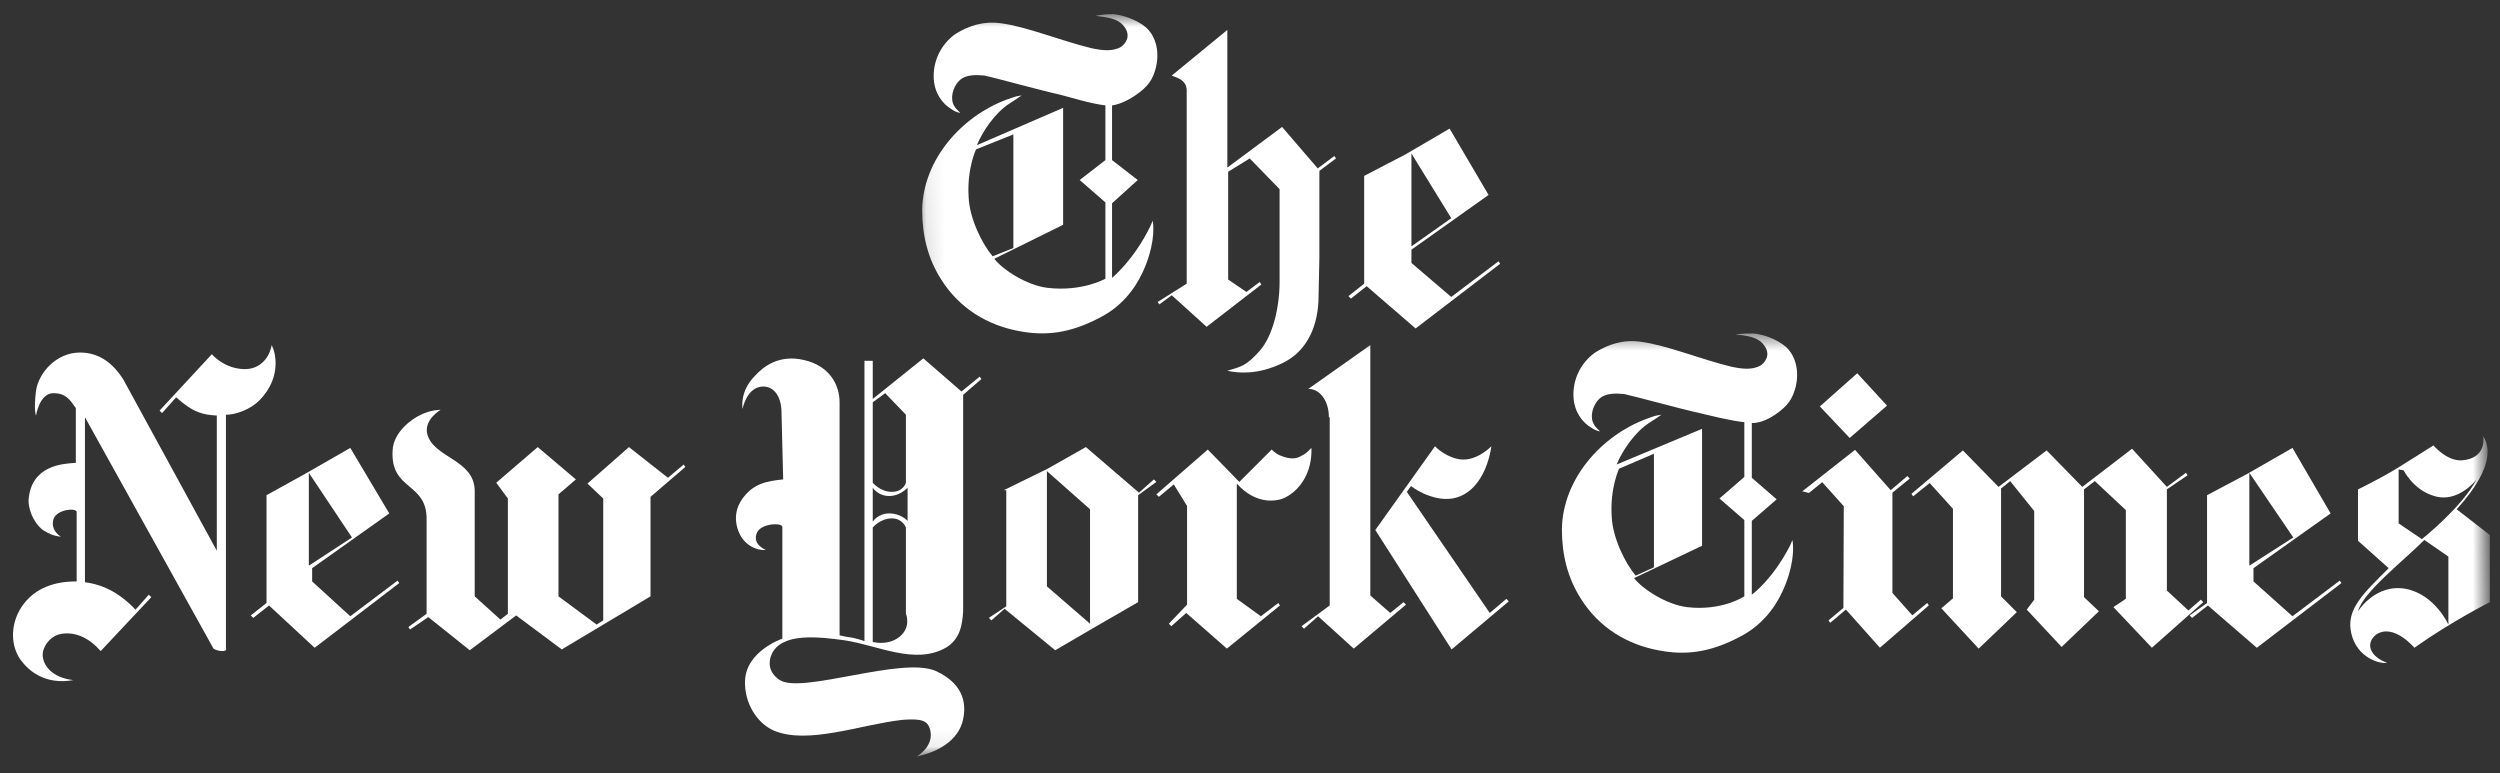
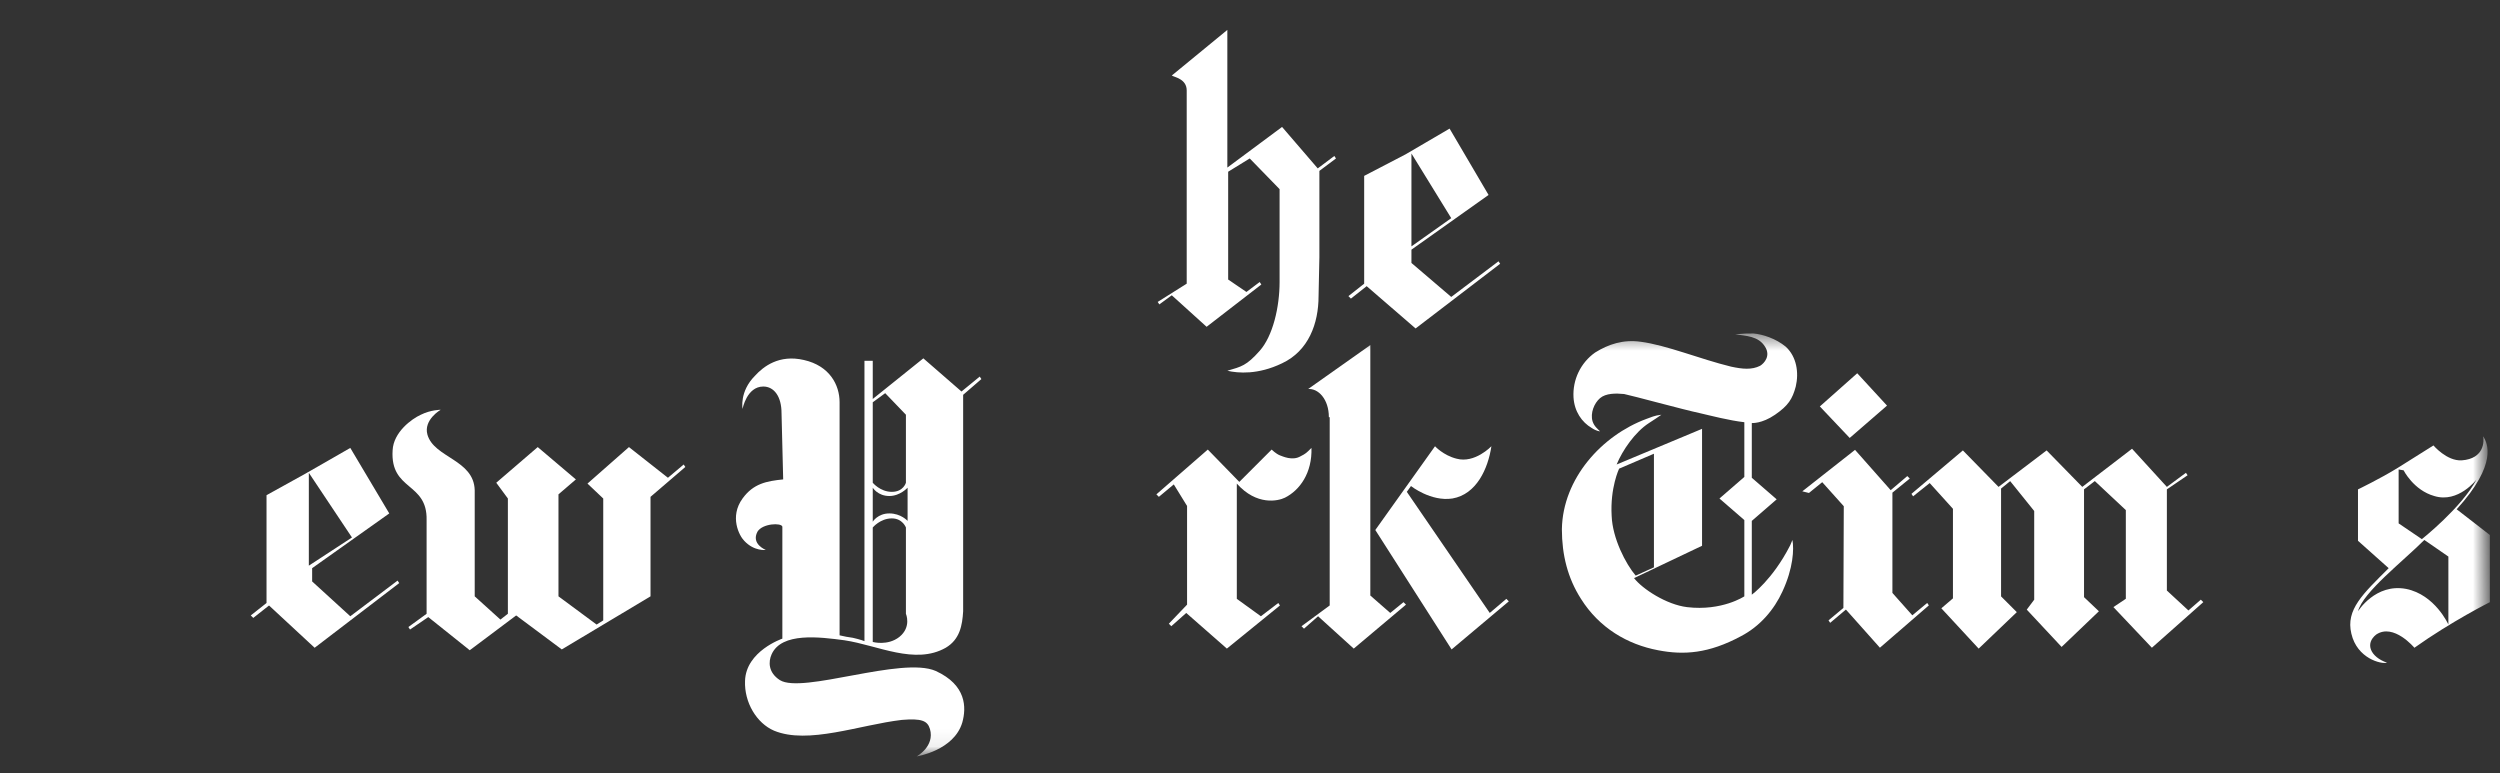
<svg xmlns="http://www.w3.org/2000/svg" fill="none" viewBox="0 0 139 43" height="43" width="139">
  <rect x="0" y="0" width="139" height="43" fill="#333333" stroke="none" />
  <mask height="24" width="174" y="18" x="-35" maskUnits="userSpaceOnUse" style="mask-type:luminance" id="mask0_429_21253">
-     <path fill="white" d="M138.111 18.541L138.434 41.964H-34.011L-34.334 18.541H138.111Z" />
+     <path fill="white" d="M138.111 18.541L138.434 41.964H-34.011H138.111Z" />
  </mask>
  <g mask="url(#mask0_429_21253)">
    <path fill="white" d="M4.078 37.814C2.879 37.676 2.372 36.984 2.372 36.385C2.372 36.016 2.741 35.324 3.478 35.232C4.216 35.14 4.954 35.462 5.599 36.2L8.412 33.203L8.274 33.065L7.536 33.895C6.752 33.065 5.83 32.512 4.723 32.373V23.198L11.87 36.062C11.87 36.062 12.055 36.2 12.377 36.2C12.654 36.2 12.562 36.016 12.562 36.016V23.059C13.161 23.059 13.945 22.737 14.406 22.276C15.789 20.892 15.236 19.371 15.098 19.186C15.005 19.832 14.498 20.523 13.622 20.523C12.47 20.523 11.778 19.694 11.778 19.694L8.873 22.829L9.011 22.967L9.795 22.091C10.764 22.967 11.317 23.059 12.055 23.105V30.621L6.844 21.077C6.337 20.293 5.599 19.601 4.447 19.601C3.11 19.601 2.141 20.754 2.003 21.722C1.865 22.829 2.003 23.105 2.003 23.105C2.003 23.105 2.187 21.861 2.971 21.861C3.663 21.861 3.893 22.229 4.216 22.691V25.734C3.478 25.78 1.726 25.872 1.588 27.808C1.588 28.546 2.049 29.284 2.464 29.515C2.971 29.837 3.386 29.837 3.386 29.837C3.386 29.837 2.787 29.515 2.971 28.869C3.156 28.316 4.216 28.224 4.262 28.454V32.327C3.663 32.327 1.957 32.373 1.081 33.941C0.574 34.863 0.62 35.924 1.127 36.661C1.588 37.307 2.51 38.091 4.078 37.814Z" />
  </g>
  <mask height="24" width="174" y="18" x="-35" maskUnits="userSpaceOnUse" style="mask-type:luminance" id="mask1_429_21253">
    <path fill="white" d="M138.111 18.541L138.434 41.964H-34.011L-34.334 18.541H138.111Z" />
  </mask>
  <g mask="url(#mask1_429_21253)">
    <path fill="white" d="M19.569 29.884L17.171 31.451V26.287L19.569 29.884ZM19.476 24.904L16.986 26.333L14.819 27.532V33.526L13.943 34.218L14.082 34.356L14.958 33.665L17.494 36.016L22.197 32.42L22.105 32.281L19.476 34.264L17.355 32.328V31.59L21.643 28.547L19.476 24.904Z" />
  </g>
  <mask height="24" width="174" y="18" x="-35" maskUnits="userSpaceOnUse" style="mask-type:luminance" id="mask2_429_21253">
    <path fill="white" d="M138.111 18.541L138.434 41.964H-34.011L-34.334 18.541H138.111Z" />
  </mask>
  <g mask="url(#mask2_429_21253)">
    <path fill="white" d="M26.117 36.154L23.812 34.31L22.797 35.002L22.705 34.863L23.719 34.126V28.915C23.765 26.794 21.691 27.302 21.829 25.042C21.875 24.028 22.889 23.29 23.397 23.06C23.95 22.783 24.503 22.783 24.503 22.783C24.503 22.783 23.535 23.336 23.765 24.166C24.134 25.457 26.348 25.549 26.394 27.256V33.157L27.823 34.448L28.238 34.126V27.717L27.592 26.84L29.898 24.858L32.019 26.656L31.051 27.486V33.157L33.172 34.725L33.54 34.495V27.717L32.664 26.887L34.97 24.858L37.137 26.564L38.013 25.826L38.105 25.964L36.169 27.624V33.157L31.235 36.108L28.699 34.218L26.117 36.154Z" />
  </g>
  <mask height="24" width="174" y="18" x="-35" maskUnits="userSpaceOnUse" style="mask-type:luminance" id="mask3_429_21253">
    <path fill="white" d="M138.111 18.541L138.434 41.964H-34.011L-34.334 18.541H138.111Z" />
  </mask>
  <g mask="url(#mask3_429_21253)">
-     <path fill="white" d="M58.208 32.603L60.606 34.678V28.315L58.208 26.194V32.603ZM63.326 27.393L64.156 26.655L64.294 26.794L63.28 27.532V33.479L60.882 34.863L58.669 36.154L55.856 33.848L55.119 34.494L54.98 34.355L55.949 33.71V27.255H55.81L58.254 26.056L60.375 24.857L63.326 27.393Z" />
-   </g>
+     </g>
  <mask height="24" width="174" y="18" x="-35" maskUnits="userSpaceOnUse" style="mask-type:luminance" id="mask4_429_21253">
    <path fill="white" d="M138.111 18.541L138.434 41.964H-34.011L-34.334 18.541H138.111Z" />
  </mask>
  <g mask="url(#mask4_429_21253)">
    <path fill="white" d="M68.906 26.794L70.704 24.996C70.704 24.996 70.934 25.227 71.165 25.319C71.303 25.365 71.857 25.642 72.318 25.365C72.594 25.227 72.641 25.181 72.917 24.904C72.963 26.287 72.272 27.256 71.442 27.671C71.073 27.855 69.874 28.132 68.767 26.887V33.296L70.105 34.264L71.073 33.526L71.165 33.665L68.214 36.062L65.955 34.08L65.125 34.817L64.987 34.679L66.001 33.618V28.132L65.263 26.933L64.433 27.624L64.295 27.486L67.154 24.996L68.906 26.794Z" />
  </g>
  <mask height="24" width="174" y="18" x="-35" maskUnits="userSpaceOnUse" style="mask-type:luminance" id="mask5_429_21253">
    <path fill="white" d="M138.111 18.541L138.434 41.964H-34.011L-34.334 18.541H138.111Z" />
  </mask>
  <g mask="url(#mask5_429_21253)">
    <path fill="white" d="M76.467 29.468L79.787 24.811C79.787 24.811 80.248 25.319 80.985 25.503C82 25.78 82.922 24.811 82.922 24.811C82.737 26.056 82.092 27.486 80.755 27.716C79.556 27.901 78.45 27.024 78.45 27.024L78.219 27.347L82.83 34.079L83.752 33.295L83.89 33.434L80.709 36.108L76.467 29.468Z" />
  </g>
  <mask height="24" width="174" y="18" x="-35" maskUnits="userSpaceOnUse" style="mask-type:luminance" id="mask6_429_21253">
    <path fill="white" d="M138.111 18.541L138.434 41.964H-34.011L-34.334 18.541H138.111Z" />
  </mask>
  <g mask="url(#mask6_429_21253)">
    <path fill="white" d="M73.885 23.198C73.885 22.183 73.285 21.584 72.732 21.63L76.19 19.186V33.111L77.297 34.079L78.035 33.48L78.173 33.618L75.268 36.062L73.285 34.264L72.502 34.955L72.363 34.817L73.931 33.664V23.198H73.885Z" />
  </g>
  <mask height="24" width="174" y="18" x="-35" maskUnits="userSpaceOnUse" style="mask-type:luminance" id="mask7_429_21253">
    <path fill="white" d="M138.111 18.541L138.434 41.964H-34.011L-34.334 18.541H138.111Z" />
  </mask>
  <g mask="url(#mask7_429_21253)">
    <path fill="white" d="M50.462 27.116C50.462 27.116 50.047 27.578 49.447 27.578C48.802 27.578 48.525 27.116 48.525 27.116V29.007C48.525 29.007 48.802 28.546 49.447 28.546C50.093 28.546 50.462 28.961 50.462 28.961V27.116ZM50.369 23.059L49.217 21.86L48.525 22.367V26.84C48.525 26.84 48.94 27.347 49.586 27.347C50.231 27.347 50.369 26.84 50.369 26.84V23.059ZM48.525 35.693C48.525 35.693 49.355 35.923 50.001 35.416C50.692 34.863 50.369 34.125 50.369 34.125V29.33C50.369 29.33 50.185 28.823 49.586 28.823C48.94 28.823 48.525 29.33 48.525 29.33V35.693ZM43.453 22.967C43.453 22.045 43.038 21.491 42.439 21.491C41.517 21.491 41.286 22.736 41.286 22.736C41.286 22.736 41.102 21.768 41.978 20.892C42.439 20.385 43.315 19.693 44.698 20.016C46.127 20.339 46.681 21.399 46.681 22.367V35.324C46.924 35.383 47.17 35.429 47.419 35.462C47.833 35.554 48.064 35.647 48.064 35.647V20.062H48.525V22.183L51.338 19.924L53.459 21.768L54.473 20.938L54.565 21.076L53.551 21.952V33.987C53.505 34.77 53.366 35.554 52.583 36.015C50.877 36.984 48.802 35.877 46.957 35.6C45.574 35.416 43.453 35.139 42.9 36.384C42.715 36.799 42.715 37.399 43.361 37.814C44.606 38.597 50.139 36.477 52.029 37.306C53.735 38.09 53.735 39.335 53.505 40.165C53.044 41.733 50.969 42.056 50.969 42.056C50.969 42.056 51.983 41.502 51.706 40.534C51.568 40.073 51.245 39.935 50.139 40.027C47.787 40.303 44.929 41.41 43.038 40.626C42.07 40.211 41.378 39.059 41.424 37.86C41.471 36.2 43.499 35.508 43.499 35.508V29.284C43.453 29.053 42.393 29.099 42.116 29.56C41.747 30.252 42.577 30.575 42.577 30.575C42.577 30.575 41.932 30.667 41.378 30.067C41.102 29.791 40.548 28.73 41.286 27.716C41.886 26.886 42.623 26.748 43.545 26.655L43.453 22.967Z" />
  </g>
  <mask height="25" width="174" y="0" x="50" maskUnits="userSpaceOnUse" style="mask-type:luminance" id="mask8_429_21253">
    <path fill="white" d="M50.948 0.787H223.394L223.716 24.21H51.271L50.948 0.787Z" />
  </mask>
  <g mask="url(#mask8_429_21253)">
-     <path fill="white" d="M56.343 13.79V7.473L54.269 8.303C54.269 8.303 53.761 9.363 53.854 10.931C53.9 12.176 54.637 13.605 55.191 14.251L56.343 13.79ZM61.922 0.787C62.384 0.833 63.167 1.064 63.721 1.525C64.32 2.078 64.459 2.954 64.274 3.738C64.09 4.43 63.859 4.799 63.121 5.306C62.384 5.813 61.83 5.859 61.83 5.859V8.902L63.26 10.009L61.83 11.3V15.45C61.83 15.45 63.029 14.481 63.951 12.591C63.951 12.591 63.997 12.499 64.09 12.268C64.182 12.775 64.136 13.836 63.536 15.127C63.075 16.141 62.291 17.063 61.231 17.617C59.433 18.585 58.049 18.677 56.62 18.401C54.914 18.078 53.346 17.156 52.332 15.542C51.594 14.389 51.272 13.098 51.272 11.669C51.318 8.856 53.485 6.458 55.974 5.536C56.297 5.444 56.389 5.352 56.804 5.306C56.62 5.444 56.389 5.582 56.113 5.767C55.329 6.274 54.637 7.288 54.315 8.072L59.11 5.997V12.499L55.283 14.389C55.744 14.989 57.081 15.864 58.234 16.003C60.17 16.233 61.461 15.496 61.461 15.496V11.254L60.032 10.009L61.461 8.902V5.859C60.632 5.767 59.479 5.398 58.925 5.26C58.049 5.075 55.191 4.291 54.73 4.199C54.269 4.153 53.715 4.153 53.392 4.43C53.07 4.706 52.839 5.26 52.977 5.721C53.07 5.997 53.254 6.136 53.392 6.274C53.392 6.274 53.208 6.274 52.931 6.09C52.378 5.767 51.963 5.167 51.917 4.384C51.89 3.901 51.986 3.42 52.196 2.984C52.405 2.549 52.722 2.174 53.116 1.894C53.854 1.433 54.684 1.156 55.652 1.294C57.081 1.479 58.972 2.263 60.678 2.678C61.323 2.816 61.83 2.862 62.291 2.631C62.522 2.493 62.891 2.078 62.568 1.571C62.199 0.972 61.508 0.972 60.908 0.879C61.461 0.787 61.554 0.787 61.922 0.787Z" />
-   </g>
+     </g>
  <mask height="25" width="174" y="0" x="50" maskUnits="userSpaceOnUse" style="mask-type:luminance" id="mask9_429_21253">
    <path fill="white" d="M50.948 0.787H223.394L223.716 24.21H51.271L50.948 0.787Z" />
  </mask>
  <g mask="url(#mask9_429_21253)">
    <path fill="white" d="M80.689 12.13L78.476 13.698V8.534L80.689 12.13ZM80.597 7.15L78.153 8.58L75.848 9.779V15.773L74.972 16.464L75.11 16.603L75.986 15.911L78.707 18.262L83.409 14.666L83.317 14.528L80.689 16.51L78.476 14.62V13.882L82.764 10.839L80.597 7.15Z" />
  </g>
  <mask height="25" width="174" y="0" x="50" maskUnits="userSpaceOnUse" style="mask-type:luminance" id="mask10_429_21253">
    <path fill="white" d="M50.948 0.787H223.394L223.716 24.21H51.271L50.948 0.787Z" />
  </mask>
  <g mask="url(#mask10_429_21253)">
    <path fill="white" d="M68.24 20.614C68.84 20.752 69.946 20.844 71.283 20.199C72.759 19.507 73.312 17.985 73.312 16.464L73.358 14.297V9.502L74.281 8.81L74.188 8.672L73.266 9.363L71.283 7.058L68.24 9.317V1.663L65.151 4.199C65.289 4.291 65.981 4.383 65.981 5.029V15.772L64.367 16.787L64.459 16.925L65.151 16.418L67.088 18.17L70.131 15.818L70.038 15.68L69.301 16.233L68.286 15.542V9.548L69.485 8.81L71.145 10.516V15.68C71.145 17.063 70.776 18.677 70.038 19.507C69.301 20.337 69.024 20.383 68.24 20.614Z" />
  </g>
  <mask height="24" width="174" y="18" x="-35" maskUnits="userSpaceOnUse" style="mask-type:luminance" id="mask11_429_21253">
    <path fill="white" d="M-34.334 18.541H138.111L138.434 41.964H-34.012L-34.334 18.541Z" />
  </mask>
  <g mask="url(#mask11_429_21253)">
-     <path fill="white" d="M127.507 29.884L125.063 31.452V26.288L127.507 29.884ZM127.461 24.904L124.971 26.334L122.712 27.532V33.527L121.744 34.218L121.882 34.356L122.758 33.665L125.478 36.016L130.182 32.42L130.089 32.282L127.461 34.264L125.294 32.328V31.59L129.582 28.547L127.461 24.904Z" />
-   </g>
+     </g>
  <path fill="white" d="M119.645 36.014L122.504 33.479L122.366 33.341L121.676 33.941L120.478 32.834V27.209L121.63 26.425L121.538 26.287L120.478 27.071L118.541 24.95L115.775 27.071L113.792 25.043L111.119 27.071L109.136 25.043L106.277 27.458L106.368 27.596L107.291 26.858L108.584 28.289V33.269L107.939 33.821L110.014 36.063L112.135 34.035L111.259 33.159V27.164L111.766 26.751L113.102 28.411V33.343L112.688 33.895L114.625 35.969L116.699 33.986L115.872 33.202V27.208L116.472 26.747L118.196 28.361V33.293L117.506 33.754L119.645 36.014ZM102.493 33.802L101.666 34.492L101.757 34.63L102.633 33.892L104.523 36.013L107.244 33.66L107.153 33.523L106.325 34.212L105.218 32.967V27.392L106.184 26.607L106.046 26.47L105.123 27.254L103.14 25.012L100.208 27.318L100.578 27.409L101.316 26.809L102.514 28.146L102.493 33.802ZM104.918 22.552L102.843 24.35L101.183 22.598L103.262 20.753L104.918 22.552Z" />
  <mask height="24" width="174" y="18" x="-35" maskUnits="userSpaceOnUse" style="mask-type:luminance" id="mask12_429_21253">
    <path fill="white" d="M-34.334 18.541H138.111L138.434 41.964H-34.012L-34.334 18.541Z" />
  </mask>
  <g mask="url(#mask12_429_21253)">
    <path fill="white" d="M91.959 31.544V25.227L90.023 26.057C90.023 26.057 89.516 27.117 89.608 28.685C89.654 29.93 90.392 31.359 90.945 32.005L91.959 31.544ZM97.492 18.541C98 18.587 98.737 18.818 99.291 19.279C99.89 19.832 100.028 20.708 99.844 21.492C99.659 22.184 99.429 22.552 98.691 23.06C97.953 23.567 97.4 23.521 97.4 23.521V26.564L98.783 27.763L97.4 28.962V33.065C97.4 33.065 98.553 32.235 99.521 30.345C99.521 30.345 99.567 30.253 99.659 30.022C99.752 30.529 99.706 31.59 99.106 32.881C98.645 33.895 97.861 34.817 96.801 35.371C95.002 36.339 93.619 36.431 92.19 36.154C90.484 35.832 88.916 34.91 87.902 33.296C87.164 32.143 86.841 30.852 86.841 29.423C86.887 26.61 89.055 24.212 91.544 23.29C91.821 23.198 91.959 23.106 92.374 23.06C92.19 23.198 91.959 23.336 91.683 23.521C90.899 24.028 90.207 25.042 89.885 25.826L94.634 23.843V30.345L90.853 32.143C91.314 32.742 92.651 33.618 93.804 33.757C95.74 33.987 96.985 33.157 96.985 33.157V28.915L95.602 27.717L96.985 26.518V23.475C96.155 23.382 95.095 23.106 94.495 22.967C93.619 22.783 90.76 21.999 90.299 21.907C89.838 21.861 89.285 21.861 88.962 22.137C88.639 22.414 88.409 22.967 88.547 23.428C88.639 23.705 88.824 23.843 88.962 23.982C88.962 23.982 88.778 23.982 88.501 23.797C87.948 23.475 87.533 22.875 87.487 22.091C87.46 21.609 87.556 21.127 87.765 20.692C87.975 20.256 88.292 19.881 88.686 19.602C89.423 19.14 90.253 18.864 91.222 19.002C92.651 19.186 94.541 19.97 96.247 20.385C96.893 20.524 97.4 20.57 97.861 20.339C98.092 20.201 98.461 19.786 98.138 19.279C97.769 18.679 97.077 18.679 96.478 18.587C96.985 18.541 97.124 18.541 97.492 18.541Z" />
  </g>
  <mask height="24" width="174" y="18" x="-35" maskUnits="userSpaceOnUse" style="mask-type:luminance" id="mask13_429_21253">
    <path fill="white" d="M-34.334 18.541H138.111L138.434 41.964H-34.012L-34.334 18.541Z" />
  </mask>
  <g mask="url(#mask13_429_21253)">
    <path fill="white" d="M133.364 26.103V29.1L134.655 29.976C134.655 29.976 136.868 28.224 137.698 26.656C137.698 26.656 136.684 27.994 135.346 27.579C134.194 27.256 133.64 26.149 133.64 26.149M131.104 33.988C131.104 33.988 132.073 32.42 133.779 32.743C135.393 33.066 136.13 34.725 136.13 34.725V30.945L134.793 30.022C133.594 31.221 131.381 32.927 131.104 33.988ZM132.718 36.846C132.395 36.939 131.058 36.616 130.736 35.233C130.413 33.895 131.381 33.019 132.81 31.59L131.104 30.068V27.21C131.104 27.21 132.349 26.61 133.318 26.011L135.3 24.766C135.3 24.766 136.038 25.642 136.868 25.596C138.159 25.504 138.113 24.489 138.067 24.259C138.297 24.628 138.897 25.78 136.591 28.316L138.436 29.746V33.48C138.436 33.48 136.315 34.541 134.24 36.016C134.24 36.016 133.087 34.633 132.119 35.279C131.473 35.786 131.796 36.524 132.718 36.846Z" />
  </g>
</svg>